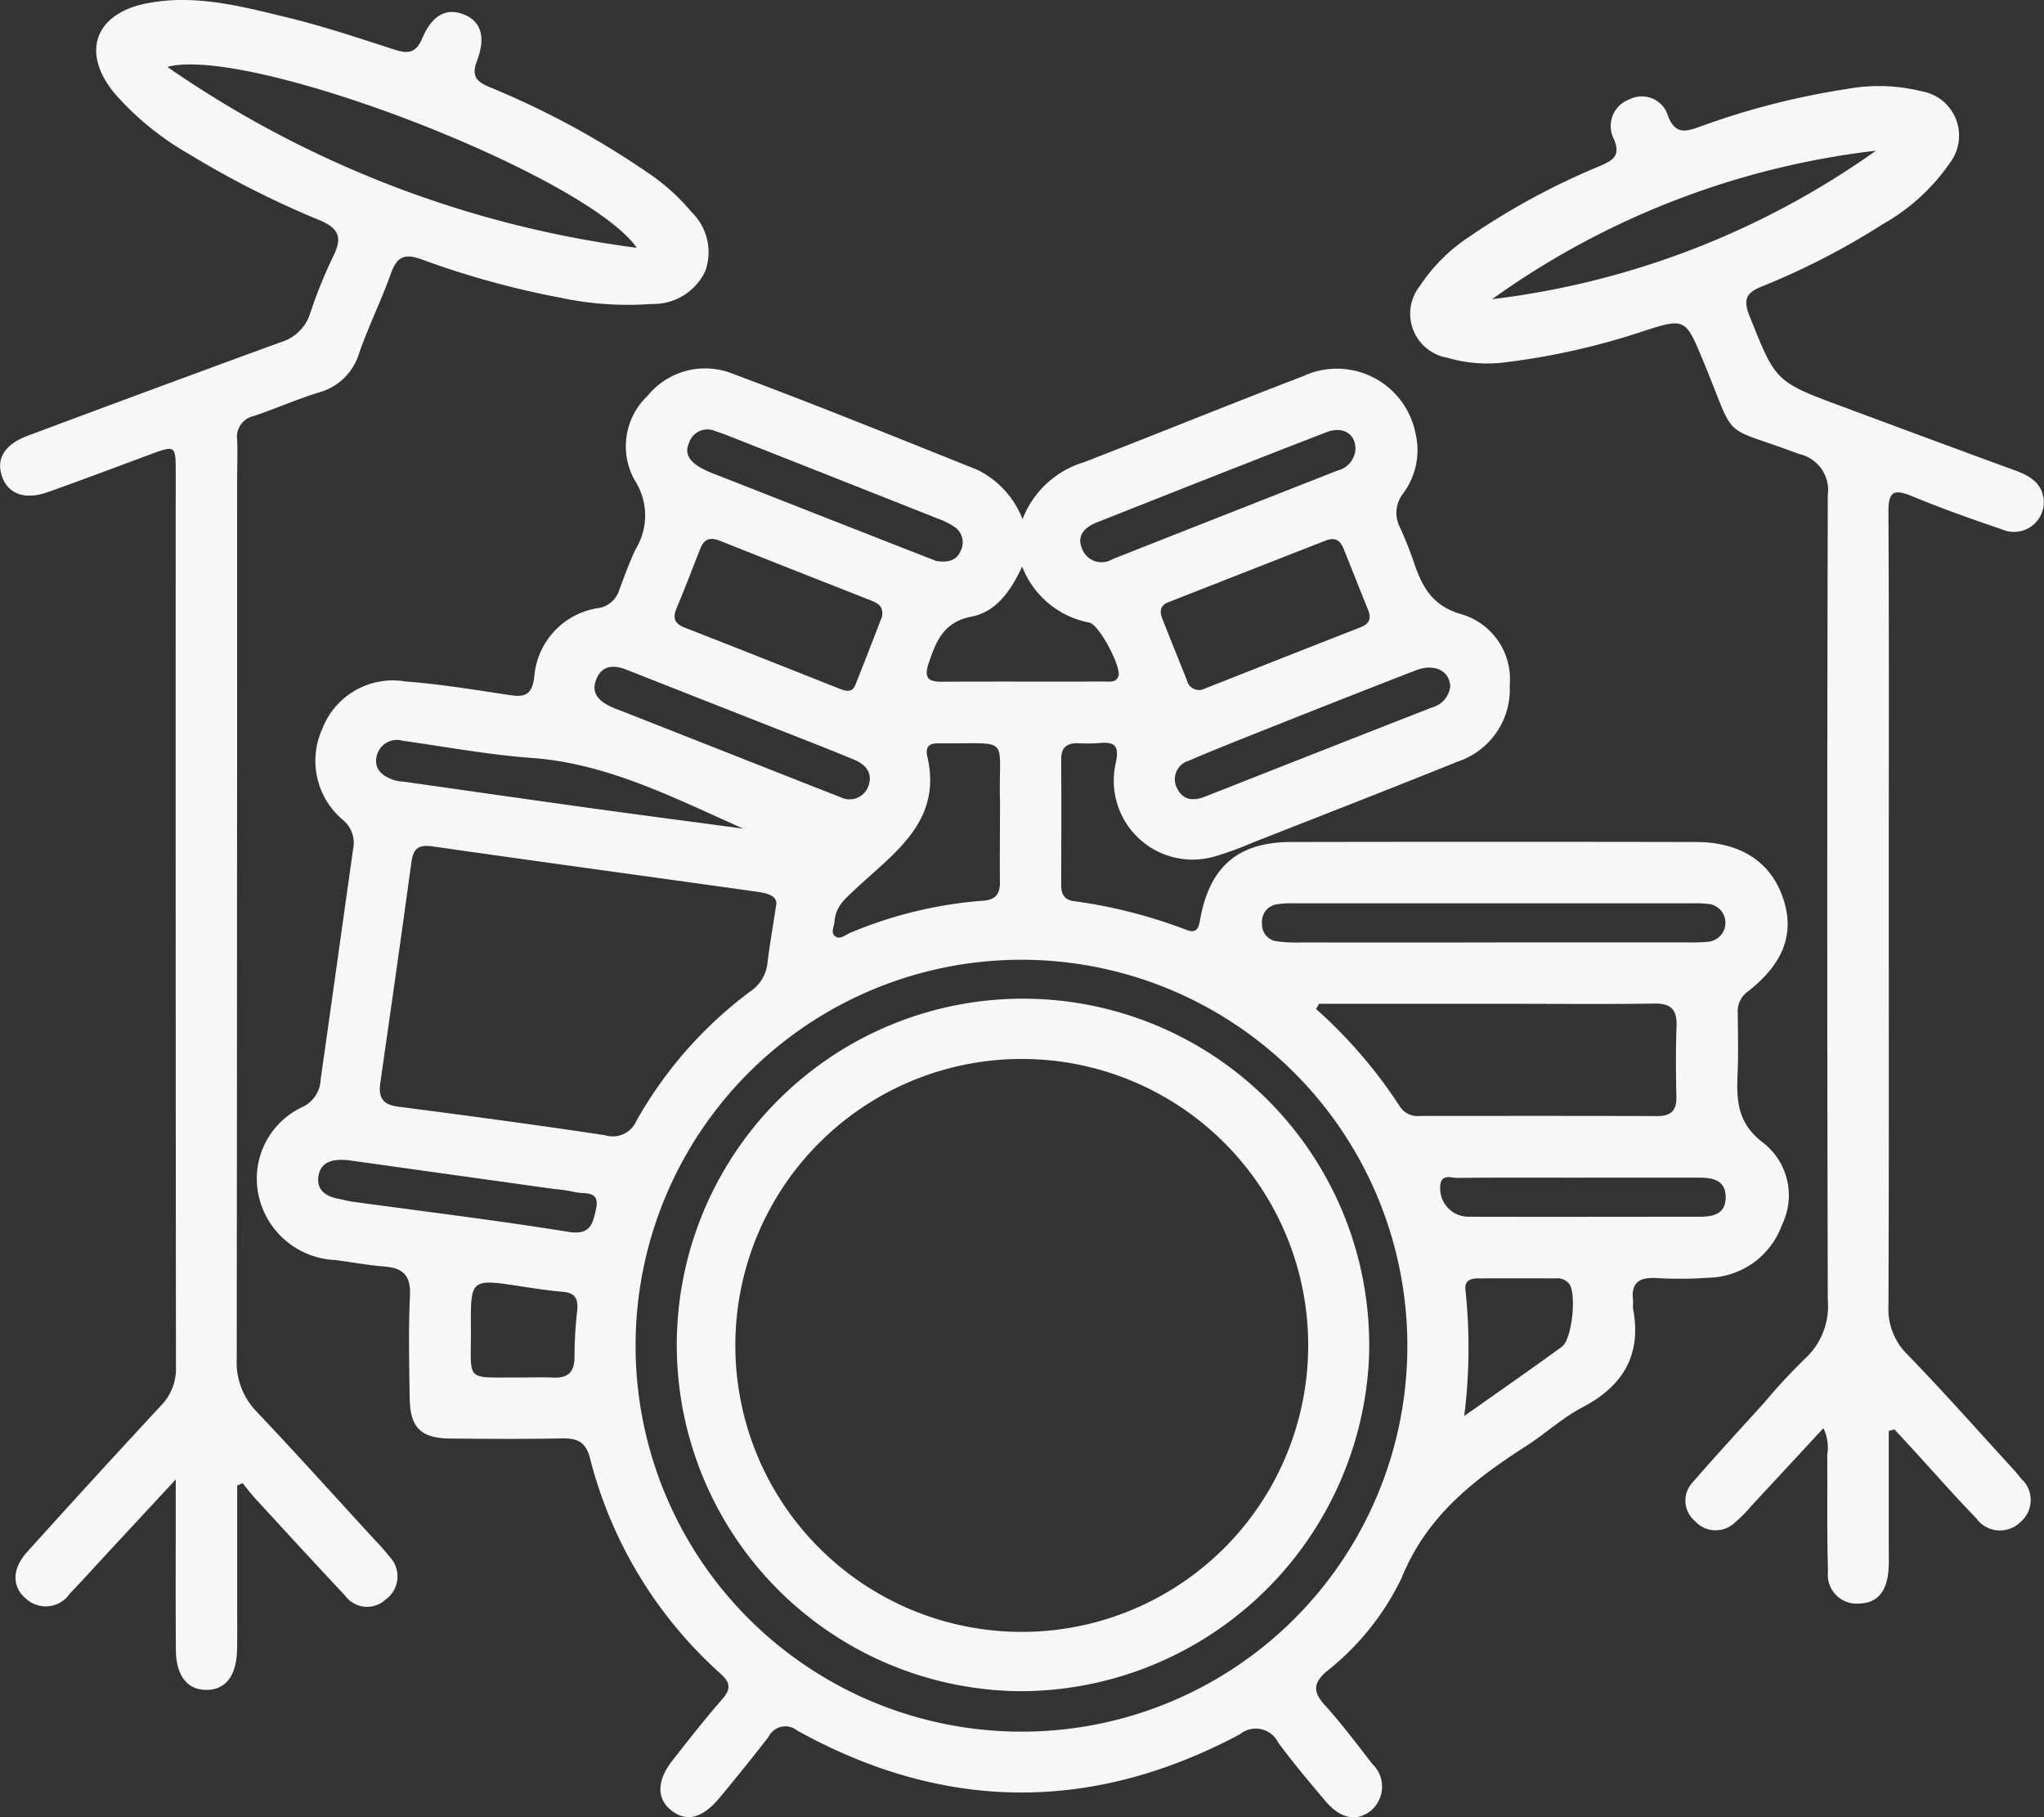
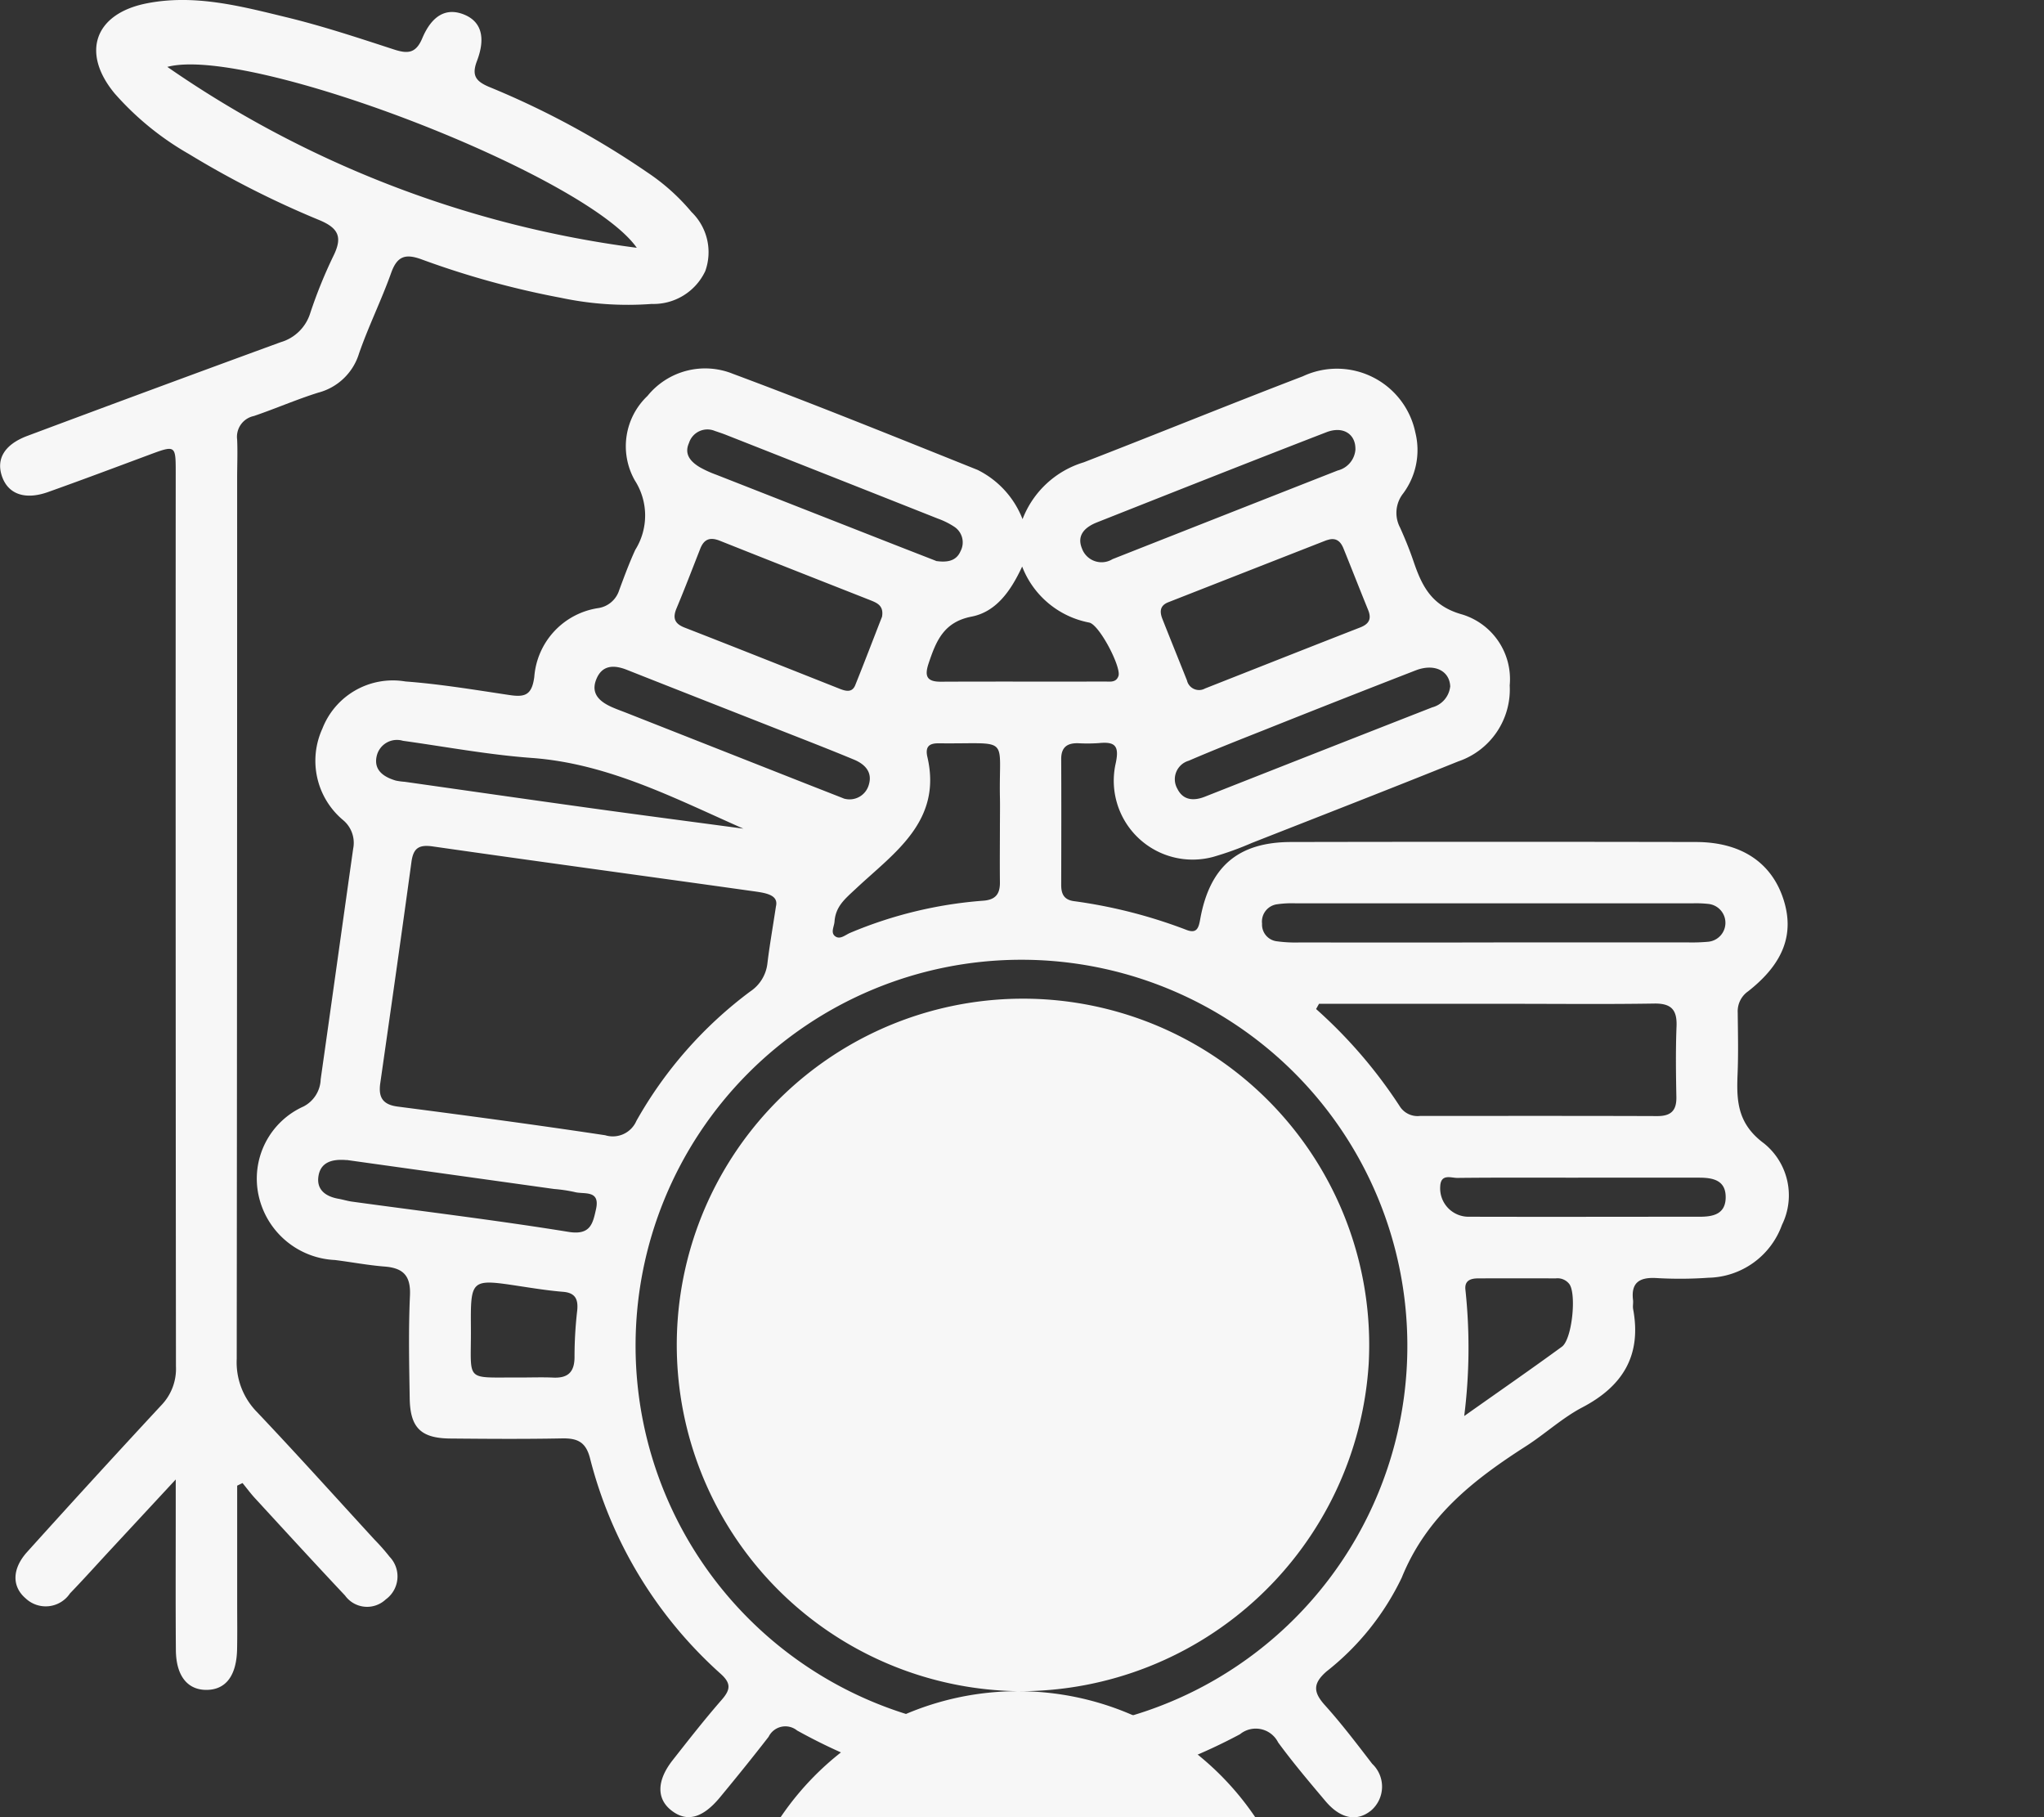
<svg xmlns="http://www.w3.org/2000/svg" id="Grupo_66" data-name="Grupo 66" width="113.602" height="100.984" viewBox="0 0 113.602 100.984">
  <rect x="0" y="0" width="113.602" height="100.984" fill="#333333" stroke="none" />
  <defs>
    <clipPath id="clip-path">
      <rect id="Rectángulo_31" data-name="Rectángulo 31" width="113.602" height="100.984" fill="#f7f7f7" />
    </clipPath>
  </defs>
  <g id="Grupo_65" data-name="Grupo 65" clip-path="url(#clip-path)">
    <path id="Trazado_81" data-name="Trazado 81" d="M70.586,48.577a5.272,5.272,0,0,1,3.4-3.157c4.068-1.576,8.108-3.222,12.181-4.782a4.453,4.453,0,0,1,6.25,3.127,4.04,4.04,0,0,1-.674,3.38,1.743,1.743,0,0,0-.18,1.893c.279.617.535,1.247.753,1.887.472,1.384,1.009,2.482,2.712,2.952a3.758,3.758,0,0,1,2.633,3.938A4.222,4.222,0,0,1,94.8,62.04c-3.81,1.536-7.638,3.025-11.462,4.527a17.584,17.584,0,0,1-2.149.776,4.383,4.383,0,0,1-5.428-5.187c.215-.989-.033-1.222-.933-1.134a9.013,9.013,0,0,1-1.143.008c-.614-.018-.954.217-.951.883.011,2.33.006,4.659,0,6.988,0,.476.134.814.676.9a27.9,27.9,0,0,1,6.263,1.593c.6.24.7-.095.789-.6.529-2.916,2.111-4.269,5.043-4.275q11.249-.023,22.5,0c2.49,0,4.182,1.117,4.855,3.138.646,1.941.039,3.6-1.95,5.16A1.349,1.349,0,0,0,110.334,76c.011,1.143.039,2.289-.009,3.43-.062,1.5,0,2.751,1.475,3.841a3.709,3.709,0,0,1,.993,4.524,4.439,4.439,0,0,1-4.087,2.937,22.454,22.454,0,0,1-2.921.016c-.9-.044-1.388.245-1.27,1.22.02.167-.024.343.006.507.475,2.554-.557,4.275-2.822,5.46-1.116.585-2.068,1.474-3.137,2.159-2.907,1.864-5.52,3.895-6.9,7.3a14.689,14.689,0,0,1-4.186,5.219c-.761.668-.738,1.147-.09,1.868.934,1.037,1.781,2.154,2.633,3.262a1.746,1.746,0,0,1-.06,2.593c-.783.637-1.7.472-2.536-.518-.9-1.066-1.806-2.137-2.632-3.263a1.39,1.39,0,0,0-2.123-.454c-8.229,4.386-16.456,4.312-24.612-.209a1.037,1.037,0,0,0-1.583.348c-.882,1.139-1.788,2.259-2.706,3.368-.968,1.17-1.849,1.392-2.7.725-.829-.647-.817-1.659.071-2.79s1.777-2.268,2.723-3.352c.486-.557.548-.909-.054-1.45a23.99,23.99,0,0,1-7.265-11.994c-.233-.893-.7-1.1-1.539-1.087-2.075.041-4.152.026-6.228.007-1.627-.015-2.224-.6-2.25-2.226-.031-1.906-.073-3.815.014-5.716.05-1.1-.367-1.532-1.405-1.614-.926-.072-1.844-.249-2.768-.364a4.559,4.559,0,0,1-4.242-3.6,4.395,4.395,0,0,1,2.5-4.932,1.765,1.765,0,0,0,.953-1.512c.609-4.27,1.2-8.543,1.806-12.814a1.645,1.645,0,0,0-.555-1.583,4.294,4.294,0,0,1-1.156-5.089,4.2,4.2,0,0,1,4.611-2.62c1.937.145,3.863.467,5.787.755.847.127,1.246.016,1.379-1.01a4.188,4.188,0,0,1,3.536-3.819,1.444,1.444,0,0,0,1.183-1c.279-.754.559-1.511.894-2.241a3.6,3.6,0,0,0-.022-3.851,3.849,3.849,0,0,1,.7-4.7A4.121,4.121,0,0,1,54.484,40.5c4.564,1.7,9.078,3.528,13.6,5.34a5.118,5.118,0,0,1,2.5,2.733M91.972,94.448a21.447,21.447,0,1,0-21.417,21.508A21.425,21.425,0,0,0,91.972,94.448M56.884,70.076c.147-.662-.67-.739-1.38-.839-5.9-.829-11.8-1.627-17.7-2.473-.776-.111-1.078.1-1.182.86-.56,4.1-1.146,8.2-1.733,12.295-.109.762.112,1.187.951,1.3,3.854.5,7.708,1.016,11.551,1.595a1.43,1.43,0,0,0,1.734-.8,23.052,23.052,0,0,1,6.323-7.188,2.161,2.161,0,0,0,.957-1.558c.109-.922.272-1.838.478-3.192m30.177,5.438L86.9,75.8a26.793,26.793,0,0,1,4.681,5.452,1.173,1.173,0,0,0,1.1.489c4.4,0,8.793-.008,13.189.008.756,0,1.069-.307,1.054-1.059-.025-1.309-.043-2.621.009-3.929.036-.922-.295-1.28-1.242-1.265-2.663.043-5.326.014-7.989.014H87.061m9.7-3.412q5.392,0,10.783,0a10.008,10.008,0,0,0,1.14-.036,1.056,1.056,0,0,0,.041-2.1,6.263,6.263,0,0,0-.886-.036q-11.037,0-22.074,0a5.766,5.766,0,0,0-1.011.05.971.971,0,0,0-.857,1.078.933.933,0,0,0,.817.981,7.681,7.681,0,0,0,1.264.066q5.392.007,10.783,0m-9.1-22.4c-.081.023-.164.041-.242.072q-4.368,1.71-8.735,3.423c-.478.187-.48.538-.324.932.45,1.139.911,2.275,1.364,3.412a.688.688,0,0,0,1.006.447c2.87-1.131,5.738-2.267,8.613-3.388.5-.193.652-.477.449-.975-.462-1.135-.907-2.276-1.367-3.411-.135-.333-.342-.59-.764-.511M62.777,53.992c.1-.6-.267-.754-.626-.9-2.794-1.1-5.592-2.2-8.381-3.311-.551-.22-.888-.1-1.1.447-.432,1.1-.856,2.209-1.313,3.3-.228.543-.116.857.449,1.077,2.878,1.12,5.746,2.263,8.619,3.4.332.131.688.226.861-.2.521-1.294,1.018-2.6,1.491-3.81m6.546,11.469h.006c0-.465.009-.93,0-1.394-.074-3.488.638-3-3.264-3.035-.042,0-.085,0-.127,0-.532-.011-.778.172-.64.765.829,3.573-1.865,5.334-3.954,7.293-.62.581-1.147.993-1.209,1.848-.021.285-.239.626.049.825.271.186.556-.09.823-.2a23.552,23.552,0,0,1,7.357-1.783c.71-.042.972-.361.964-1.029-.013-1.1,0-2.2,0-3.3m1.236-14.244c-.647,1.4-1.473,2.524-2.812,2.784-1.551.3-1.97,1.359-2.383,2.585-.232.691-.14,1.036.675,1.032,3.043-.015,6.086,0,9.128-.009.279,0,.617.069.745-.312.163-.49-1.061-2.848-1.626-2.965a5,5,0,0,1-3.728-3.115M55.067,65.776c-3.831-1.692-7.521-3.62-11.762-3.929-2.4-.175-4.774-.621-7.159-.953a1.154,1.154,0,0,0-1.462.878c-.158.762.4,1.136,1.066,1.333a3.518,3.518,0,0,0,.5.068c3.471.492,6.942.993,10.415,1.474,2.8.388,5.6.753,8.4,1.129m34.02-21.089c.013-.836-.685-1.3-1.613-.939-4.26,1.647-8.506,3.329-12.753,5.01-.646.256-1.143.7-.829,1.456a1.158,1.158,0,0,0,1.694.587Q81.84,48.333,88.1,45.874a1.3,1.3,0,0,0,.988-1.187m5.268,13.2c-.03-.894-.89-1.306-1.922-.905q-4.2,1.63-8.384,3.3c-1.415.561-2.832,1.119-4.23,1.721a1.069,1.069,0,0,0-.629,1.559c.31.628.883.693,1.525.44q6.315-2.491,12.636-4.965a1.351,1.351,0,0,0,1-1.148M65.822,50.909c.685.093,1.11-.068,1.319-.556A1.039,1.039,0,0,0,66.79,49a4.261,4.261,0,0,0-.9-.448q-5.9-2.338-11.8-4.663c-.2-.078-.4-.143-.6-.211a1.073,1.073,0,0,0-1.443.667c-.286.634.1,1.048.606,1.351a6.173,6.173,0,0,0,.922.418q4.84,1.9,9.683,3.8c.9.354,1.811.705,2.562,1m-5.128,13.2a1.11,1.11,0,0,0,1.353-.791c.208-.7-.236-1.136-.823-1.38-1.406-.585-2.827-1.133-4.243-1.691-2.794-1.1-5.591-2.195-8.382-3.3-.725-.288-1.379-.272-1.7.521-.331.813.2,1.258.883,1.558.271.119.551.218.826.326l9.917,3.909c.747.294,1.5.587,2.171.852m40.773,21.054c-2.24,0-4.481-.012-6.721.013-.351,0-.917-.249-.947.476a1.577,1.577,0,0,0,1.614,1.681c4.269.012,8.539,0,12.808,0,.732,0,1.418-.136,1.443-1.039.026-.984-.691-1.132-1.477-1.132q-3.361,0-6.721,0m-68.444-.976c-.841-.075-1.452.134-1.569.895s.41,1.13,1.118,1.255c.25.044.494.123.744.157,4.013.551,8.036,1.035,12.033,1.681,1.224.2,1.354-.46,1.532-1.262.244-1.1-.682-.806-1.2-.954a8.312,8.312,0,0,0-1.126-.166L33.023,84.189m62.11,14.228c1.94-1.372,3.7-2.59,5.429-3.852.564-.412.811-2.873.427-3.462a.825.825,0,0,0-.772-.335q-2.154-.008-4.308,0c-.424,0-.776.12-.707.651a30.442,30.442,0,0,1-.069,7M42.718,96.276c.592,0,1.186-.022,1.777.005.871.041,1.207-.348,1.19-1.215a22.6,22.6,0,0,1,.151-2.527c.057-.6-.1-.968-.779-1.024-.8-.065-1.595-.19-2.388-.311-2.748-.418-2.763-.421-2.743,2.324.022,3.082-.414,2.723,2.792,2.749" transform="translate(-13.754 -19.729)" fill="#f7f7f7" />
    <path id="Trazado_82" data-name="Trazado 82" d="M13.182,82.559q0,3.277,0,6.553c0,.847.012,1.694-.005,2.541-.031,1.459-.622,2.239-1.682,2.253S9.787,93.141,9.775,91.7c-.021-2.626-.007-5.252-.008-7.878V82.213L6.141,86.121c-.749.807-1.484,1.628-2.249,2.42a1.624,1.624,0,0,1-2.462.284c-.776-.659-.767-1.645.076-2.581q3.7-4.106,7.46-8.156a2.921,2.921,0,0,0,.813-2.166q-.024-24.839-.013-49.679c0-1.516-.013-1.514-1.5-.96-1.866.694-3.729,1.395-5.6,2.061-1.274.452-2.205.116-2.549-.856S.231,24.7,1.542,24.214q7.021-2.625,14.062-5.2a2.427,2.427,0,0,0,1.634-1.6,26.308,26.308,0,0,1,1.285-3.177c.511-1.029.331-1.548-.78-2.008A52.162,52.162,0,0,1,10.5,8.559,16.131,16.131,0,0,1,6.378,5.2C4.489,2.929,5.258.758,8.151.187c2.662-.525,5.227.154,7.77.772,2.013.488,3.987,1.143,5.959,1.785.762.249,1.227.242,1.587-.613C24.022.814,24.838.418,25.8.812c.931.381,1.216,1.248.707,2.581-.3.791-.071,1.117.66,1.429a47.171,47.171,0,0,1,8.815,4.761,11.5,11.5,0,0,1,2.453,2.2,3.107,3.107,0,0,1,.762,3.283,3.181,3.181,0,0,1-2.978,1.824,17.913,17.913,0,0,1-5.053-.343,48.393,48.393,0,0,1-7.706-2.123c-.9-.335-1.378-.22-1.719.737-.539,1.514-1.26,2.964-1.787,4.482a3.219,3.219,0,0,1-2.263,2.175c-1.211.378-2.379.891-3.582,1.3a1.18,1.18,0,0,0-.929,1.31c.032.719,0,1.44,0,2.159q0,24.459-.023,48.917a3.941,3.941,0,0,0,1.118,2.954c2.214,2.335,4.366,4.73,6.541,7.1a11.5,11.5,0,0,1,.839.952,1.577,1.577,0,0,1-.215,2.368,1.511,1.511,0,0,1-2.263-.215c-1.683-1.789-3.343-3.6-5.005-5.408-.246-.267-.462-.562-.693-.843l-.3.147M35.392,13.77C32.563,9.728,13.9,2.5,9.3,3.717A59.148,59.148,0,0,0,35.392,13.77" transform="translate(0 0)" fill="#f7f7f7" />
-     <path id="Trazado_83" data-name="Trazado 83" d="M180.513,84.112q0,3.219,0,6.438c0,.465.022.935-.024,1.4-.1.98-.514,1.733-1.623,1.762a1.6,1.6,0,0,1-1.731-1.772c-.064-2.158-.021-4.319-.043-6.478a2.493,2.493,0,0,0-.21-1.495c-1.349,1.455-2.655,2.868-3.966,4.276a7.849,7.849,0,0,1-.98.988,1.532,1.532,0,0,1-2.185-.095,1.482,1.482,0,0,1-.123-2.174c1.3-1.5,2.654-2.966,3.989-4.441a32.321,32.321,0,0,1,2.244-2.42,3.961,3.961,0,0,0,1.263-3.269q-.058-22.359,0-44.717a2.047,2.047,0,0,0-1.589-2.279c-4.512-1.7-3.414-.55-5.33-5.163-1.007-2.425-.991-2.429-3.534-1.6a39.223,39.223,0,0,1-7.549,1.674,7.829,7.829,0,0,1-3.144-.264,2.481,2.481,0,0,1-1.533-3.978,9.689,9.689,0,0,1,2.773-2.759,39.571,39.571,0,0,1,7.251-3.921c.712-.316,1.148-.556.778-1.469a1.577,1.577,0,0,1,.85-2.229,1.522,1.522,0,0,1,2.162.958c.389.966.936.852,1.7.58a42.418,42.418,0,0,1,8.227-2.116,9.854,9.854,0,0,1,4.159.129,2.5,2.5,0,0,1,1.568,3.975,11.184,11.184,0,0,1-3.719,3.4,40.672,40.672,0,0,1-6.769,3.484c-.867.35-1,.755-.649,1.632,1.452,3.627,1.42,3.641,5.118,5.014,3.216,1.193,6.429,2.391,9.651,3.566.8.294,1.477.688,1.582,1.621a1.659,1.659,0,0,1-2.323,1.651c-1.684-.57-3.362-1.167-5-1.845-1-.412-1.316-.273-1.309.874.04,6.86.019,13.72.019,20.58,0,7.834.015,15.668-.017,23.5a3.539,3.539,0,0,0,1.029,2.719c1.977,2.033,3.857,4.161,5.774,6.253.2.218.394.443.578.675a1.593,1.593,0,0,1-.023,2.384,1.621,1.621,0,0,1-2.479-.185c-1.178-1.217-2.295-2.491-3.439-3.74-.368-.4-.738-.8-1.108-1.2l-.315.084M179.8,12.979a45.612,45.612,0,0,0-21.333,8.251A46.389,46.389,0,0,0,179.8,12.979" transform="translate(-75.539 -4.604)" fill="#f7f7f7" />
-     <path id="Trazado_84" data-name="Trazado 84" d="M92.837,147.447a19.242,19.242,0,1,1,19.378-18.2,19.419,19.419,0,0,1-19.378,18.2m.215-35.133a15.919,15.919,0,1,0,15.8,15.919,15.911,15.911,0,0,0-15.8-15.919" transform="translate(-36.145 -53.468)" fill="#f7f7f7" />
+     <path id="Trazado_84" data-name="Trazado 84" d="M92.837,147.447a19.242,19.242,0,1,1,19.378-18.2,19.419,19.419,0,0,1-19.378,18.2a15.919,15.919,0,1,0,15.8,15.919,15.911,15.911,0,0,0-15.8-15.919" transform="translate(-36.145 -53.468)" fill="#f7f7f7" />
  </g>
</svg>